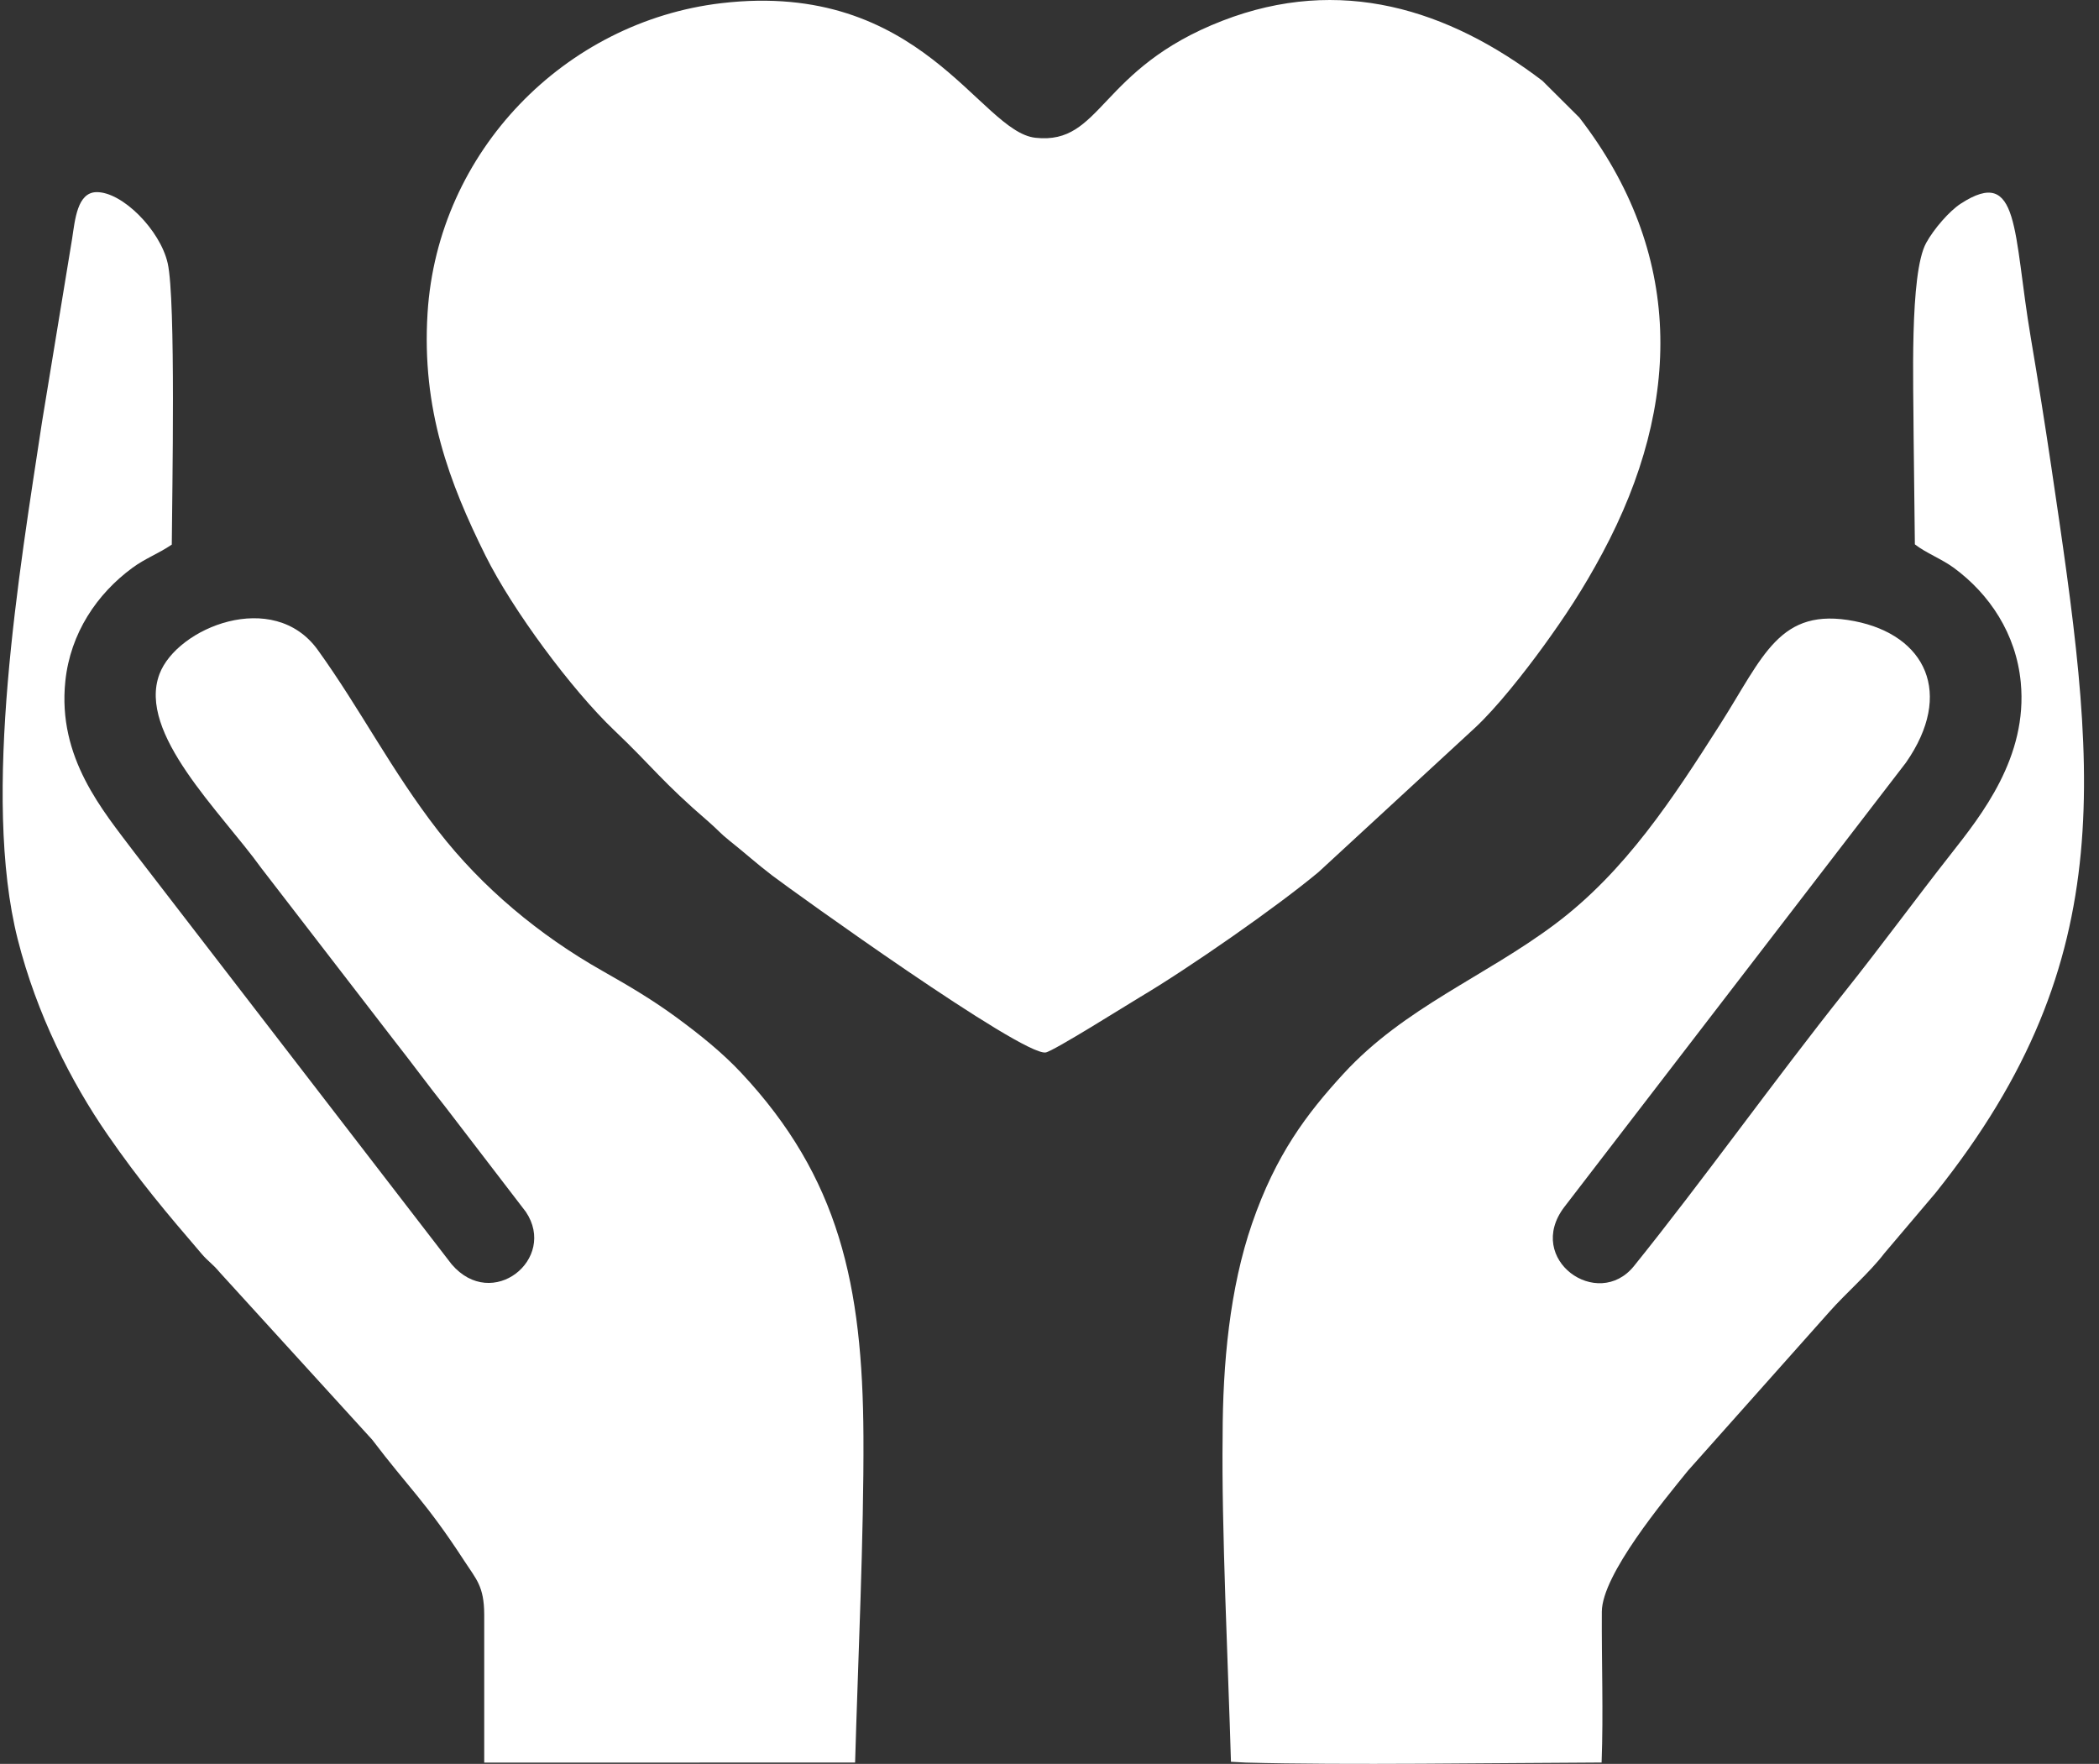
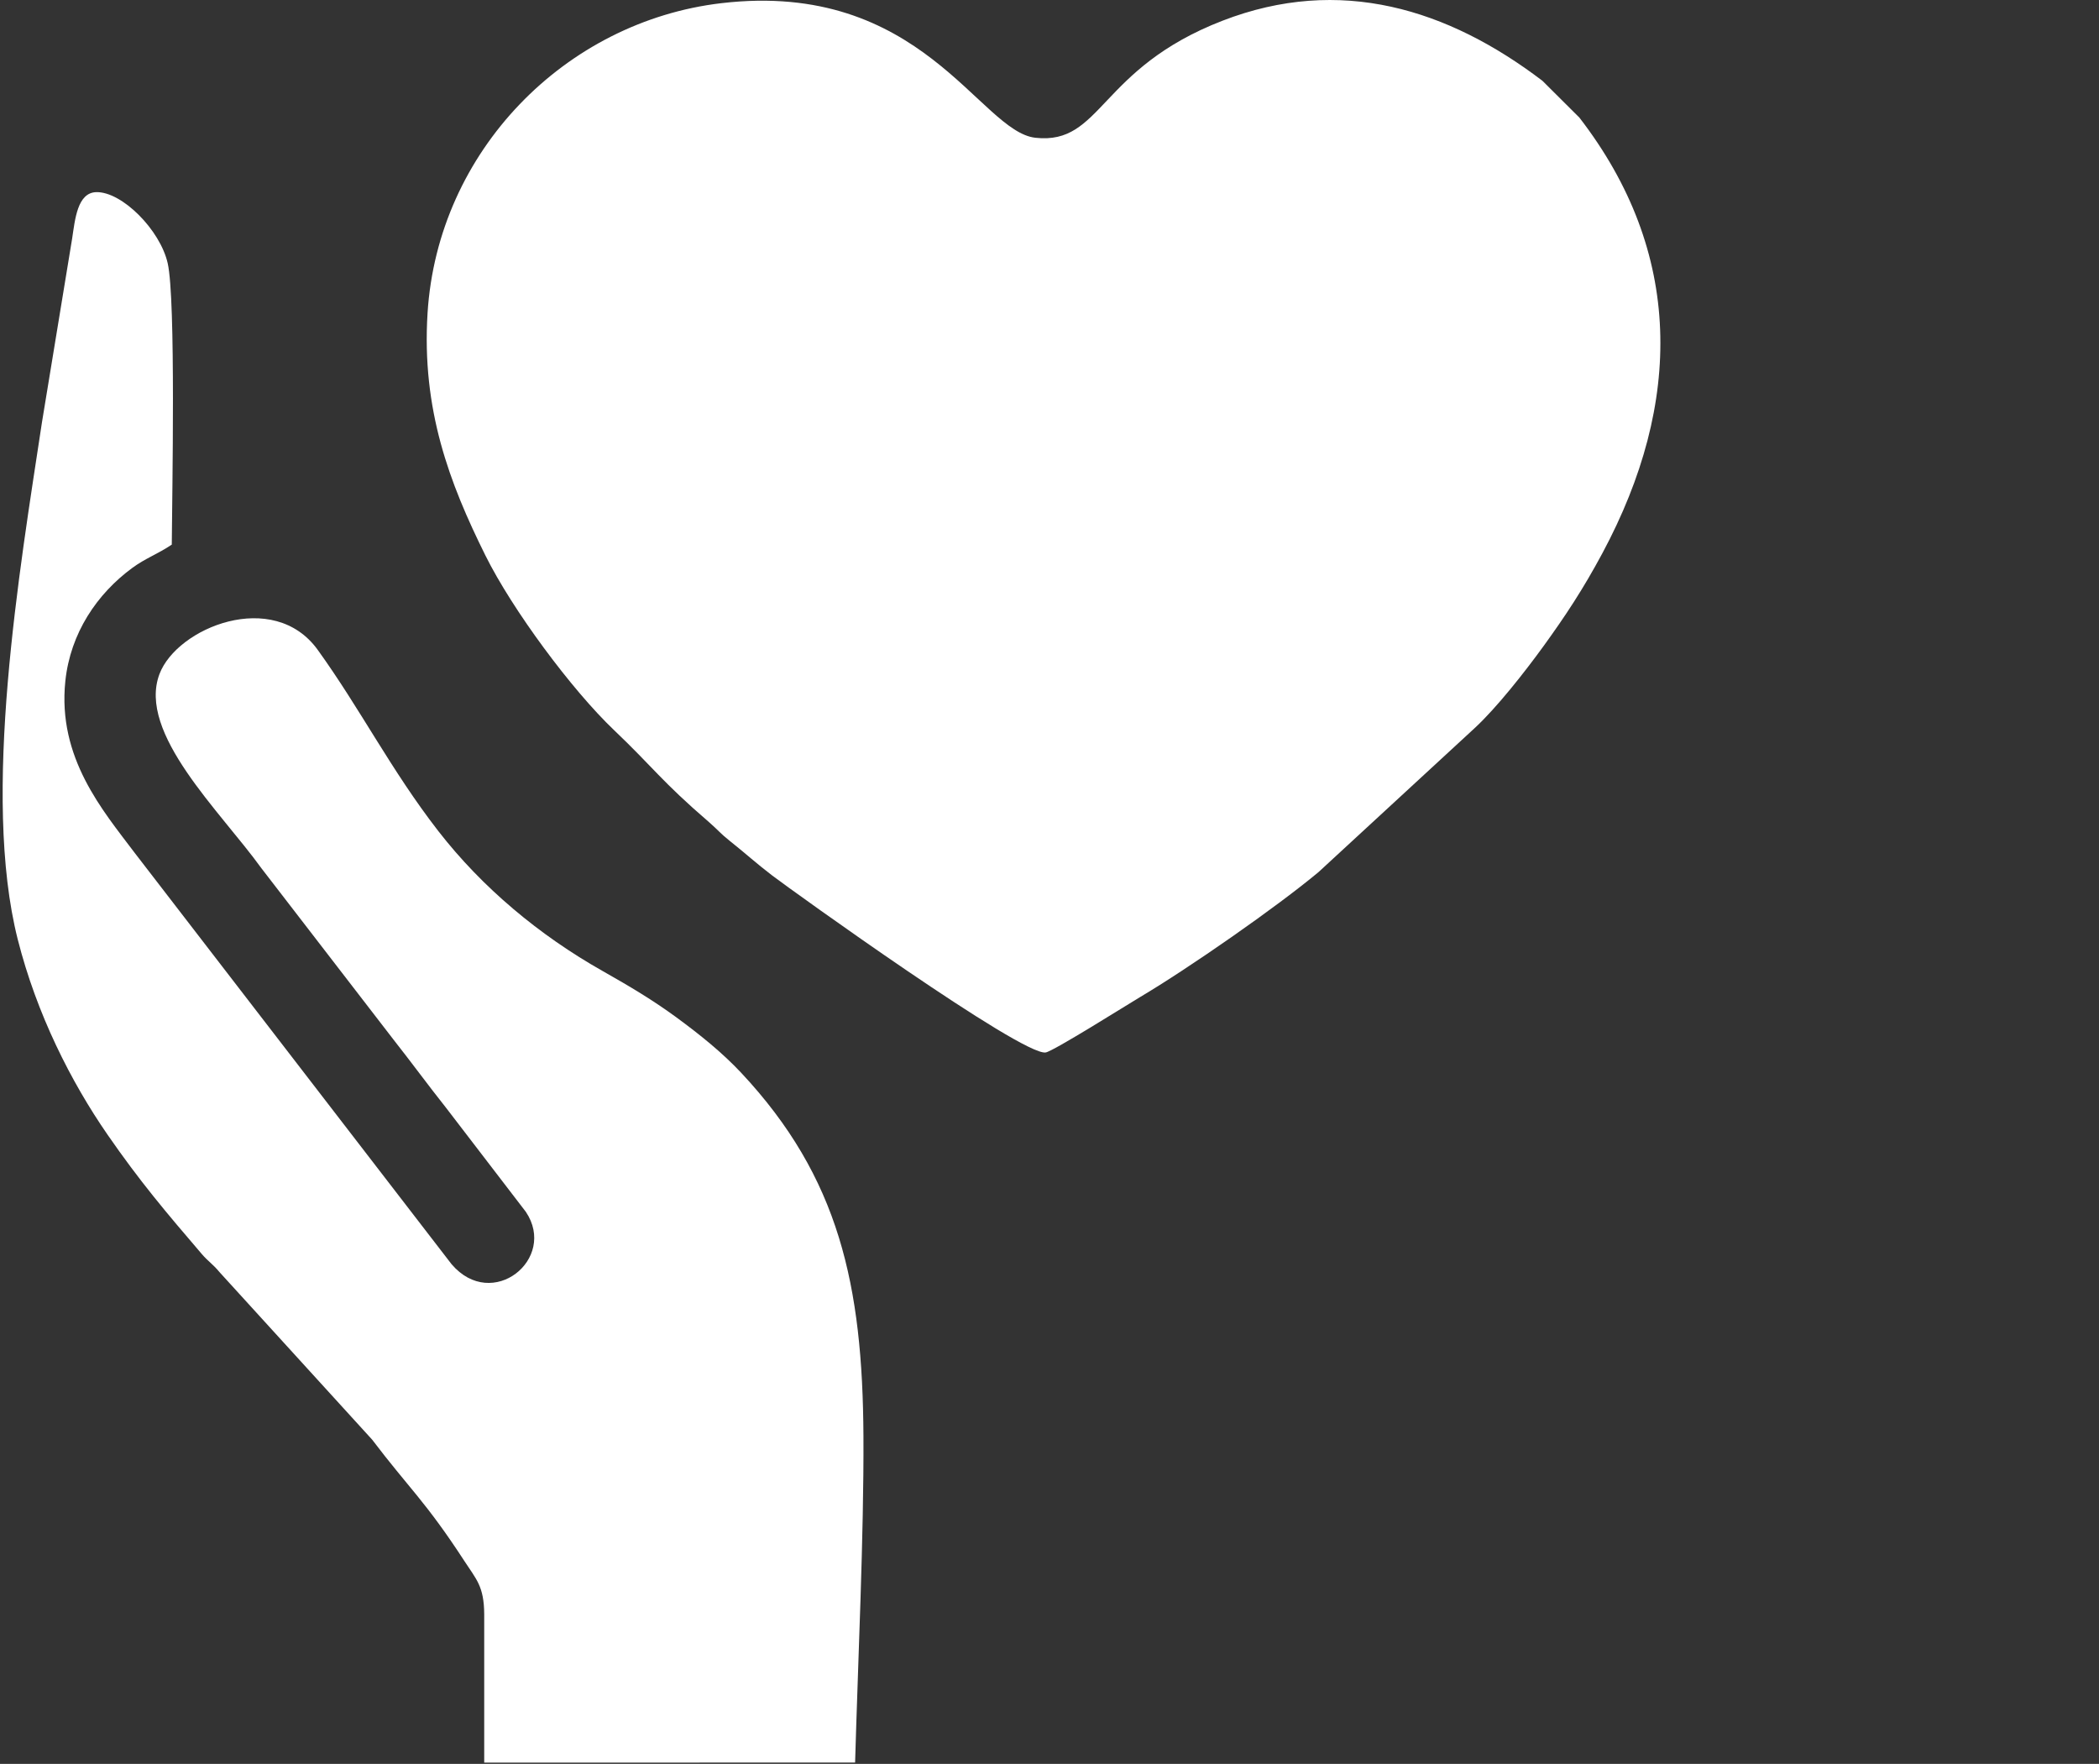
<svg xmlns="http://www.w3.org/2000/svg" width="119" height="100" viewBox="0 0 119 100" fill="none">
  <rect x="0" y="0" width="119" height="100" fill="#333333" stroke="none" />
  <path fill-rule="evenodd" clip-rule="evenodd" d="M27.452 91.533V99.929L48.479 99.925C48.642 94.165 48.98 87.035 48.952 81.431C48.907 72.862 47.579 66.758 42.022 60.822C40.955 59.684 39.704 58.674 38.339 57.672C37.004 56.696 35.744 55.944 34.146 55.04C30.583 53.024 27.345 50.334 24.84 47.104C22.169 43.658 20.446 40.22 18.015 36.846C15.499 33.355 10.026 35.584 9.039 38.22C7.781 41.575 12.493 45.995 14.818 49.221L22.321 58.955C23.353 60.264 24.248 61.495 25.295 62.813L29.813 68.705C31.606 71.374 27.907 74.376 25.602 71.673L7.627 48.34C5.835 45.959 3.251 42.972 3.704 38.617C3.988 35.895 5.5 33.664 7.509 32.19C8.243 31.652 8.967 31.397 9.739 30.876C9.759 27.989 9.973 16.987 9.508 14.927C9.081 13.033 6.915 10.862 5.462 10.893C4.385 10.918 4.254 12.44 4.089 13.531L2.379 23.942C1.108 32.345 -1.062 45.088 1.006 53.258C2.082 57.503 4.031 61.342 6.097 64.329C7.925 66.972 9.402 68.716 11.442 71.097C11.79 71.503 12.08 71.677 12.438 72.114L21.101 81.622C23.161 84.34 24.135 85.127 26.331 88.505C26.998 89.533 27.446 89.928 27.452 91.531V91.533Z" fill="white" />
  <path fill-rule="evenodd" clip-rule="evenodd" d="M40.896 0.18C32.047 1.219 24.815 8.564 24.24 17.747C23.897 23.218 25.479 27.38 27.519 31.489C29.051 34.576 32.419 39.115 34.815 41.396C37.042 43.516 37.483 44.273 40.195 46.609C40.679 47.027 40.84 47.251 41.35 47.655C42.201 48.329 42.913 48.977 43.779 49.635C44.97 50.54 57.916 59.852 59.279 59.669C59.699 59.614 63.936 56.943 64.635 56.528C67.395 54.891 72.378 51.424 74.753 49.441L83.588 41.294C84.838 40.145 86.45 38.092 87.514 36.623C88.732 34.941 89.746 33.414 90.85 31.355C95.419 22.828 95.433 14.292 89.539 6.664L87.443 4.578C82.091 0.506 75.973 -1.405 69.312 1.173C62.275 3.895 62.489 8.226 58.704 7.811C55.531 7.465 52.26 -1.154 40.898 0.18H40.896Z" fill="white" />
-   <path fill-rule="evenodd" clip-rule="evenodd" d="M108.561 30.861C109.161 31.337 110.082 31.687 110.776 32.197C112.794 33.685 114.301 35.925 114.565 38.687C114.97 42.926 112.331 46.217 110.597 48.428C108.585 50.989 106.638 53.654 104.581 56.234C100.673 61.137 96.465 67.028 92.636 71.777C90.579 74.328 86.442 71.396 88.68 68.439L108.052 43.24C110.793 39.313 109.168 36.004 105.139 35.215C100.876 34.381 99.98 37.207 97.516 41.073C94.84 45.27 92.157 49.396 88.169 52.386C84.171 55.384 79.612 57.12 76.166 60.875C74.072 63.156 72.331 65.465 70.986 69.36C69.716 73.038 69.318 77.318 69.315 81.433C69.248 86.608 69.63 94.437 69.787 99.882L70.626 99.927C76.266 100.083 84.837 99.946 90.801 99.924C90.906 97.117 90.797 94.194 90.814 91.371C90.825 89.271 94.33 85.067 95.691 83.384L103.737 74.347C104.631 73.335 106.013 72.131 106.82 71.067L109.741 67.621C120.445 54.227 118.792 43.338 116.3 26.494C115.935 24.032 115.547 21.59 115.134 19.153C114.116 13.157 114.532 9.36 111.162 11.546C110.522 11.961 109.643 12.969 109.202 13.771C108.245 15.515 108.488 22.013 108.49 24.708L108.561 30.862V30.861Z" fill="white" />
</svg>